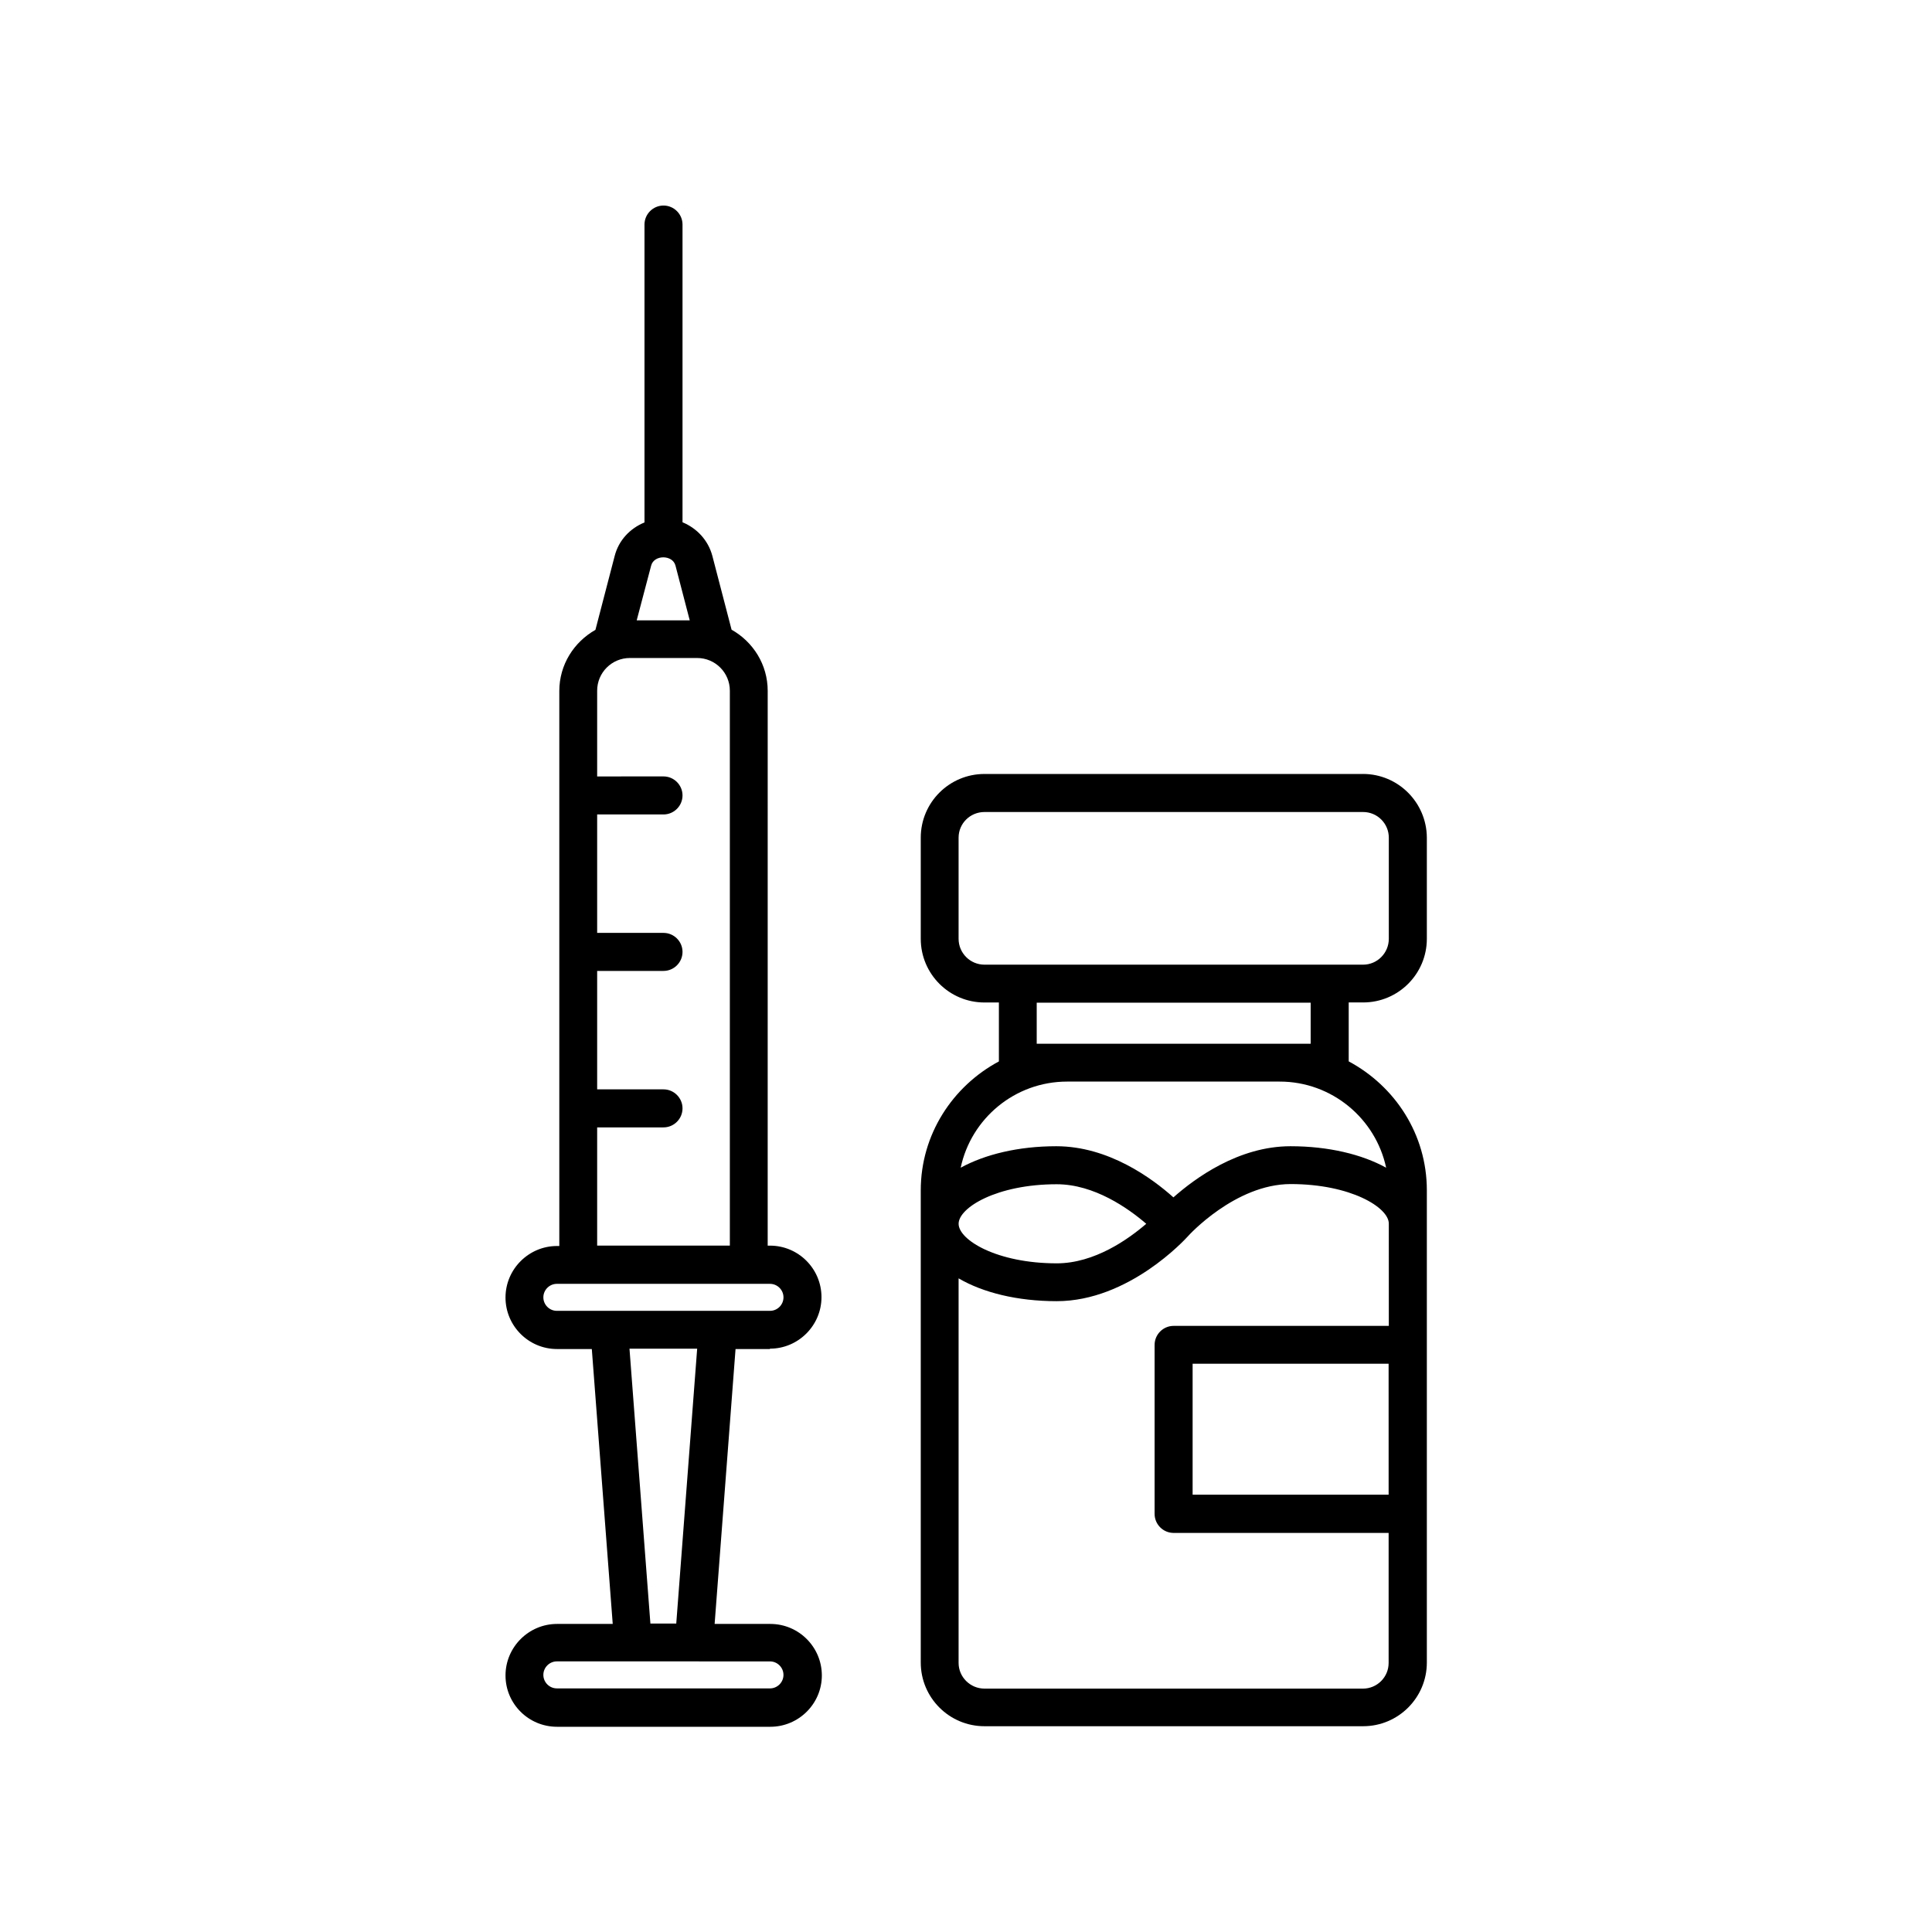
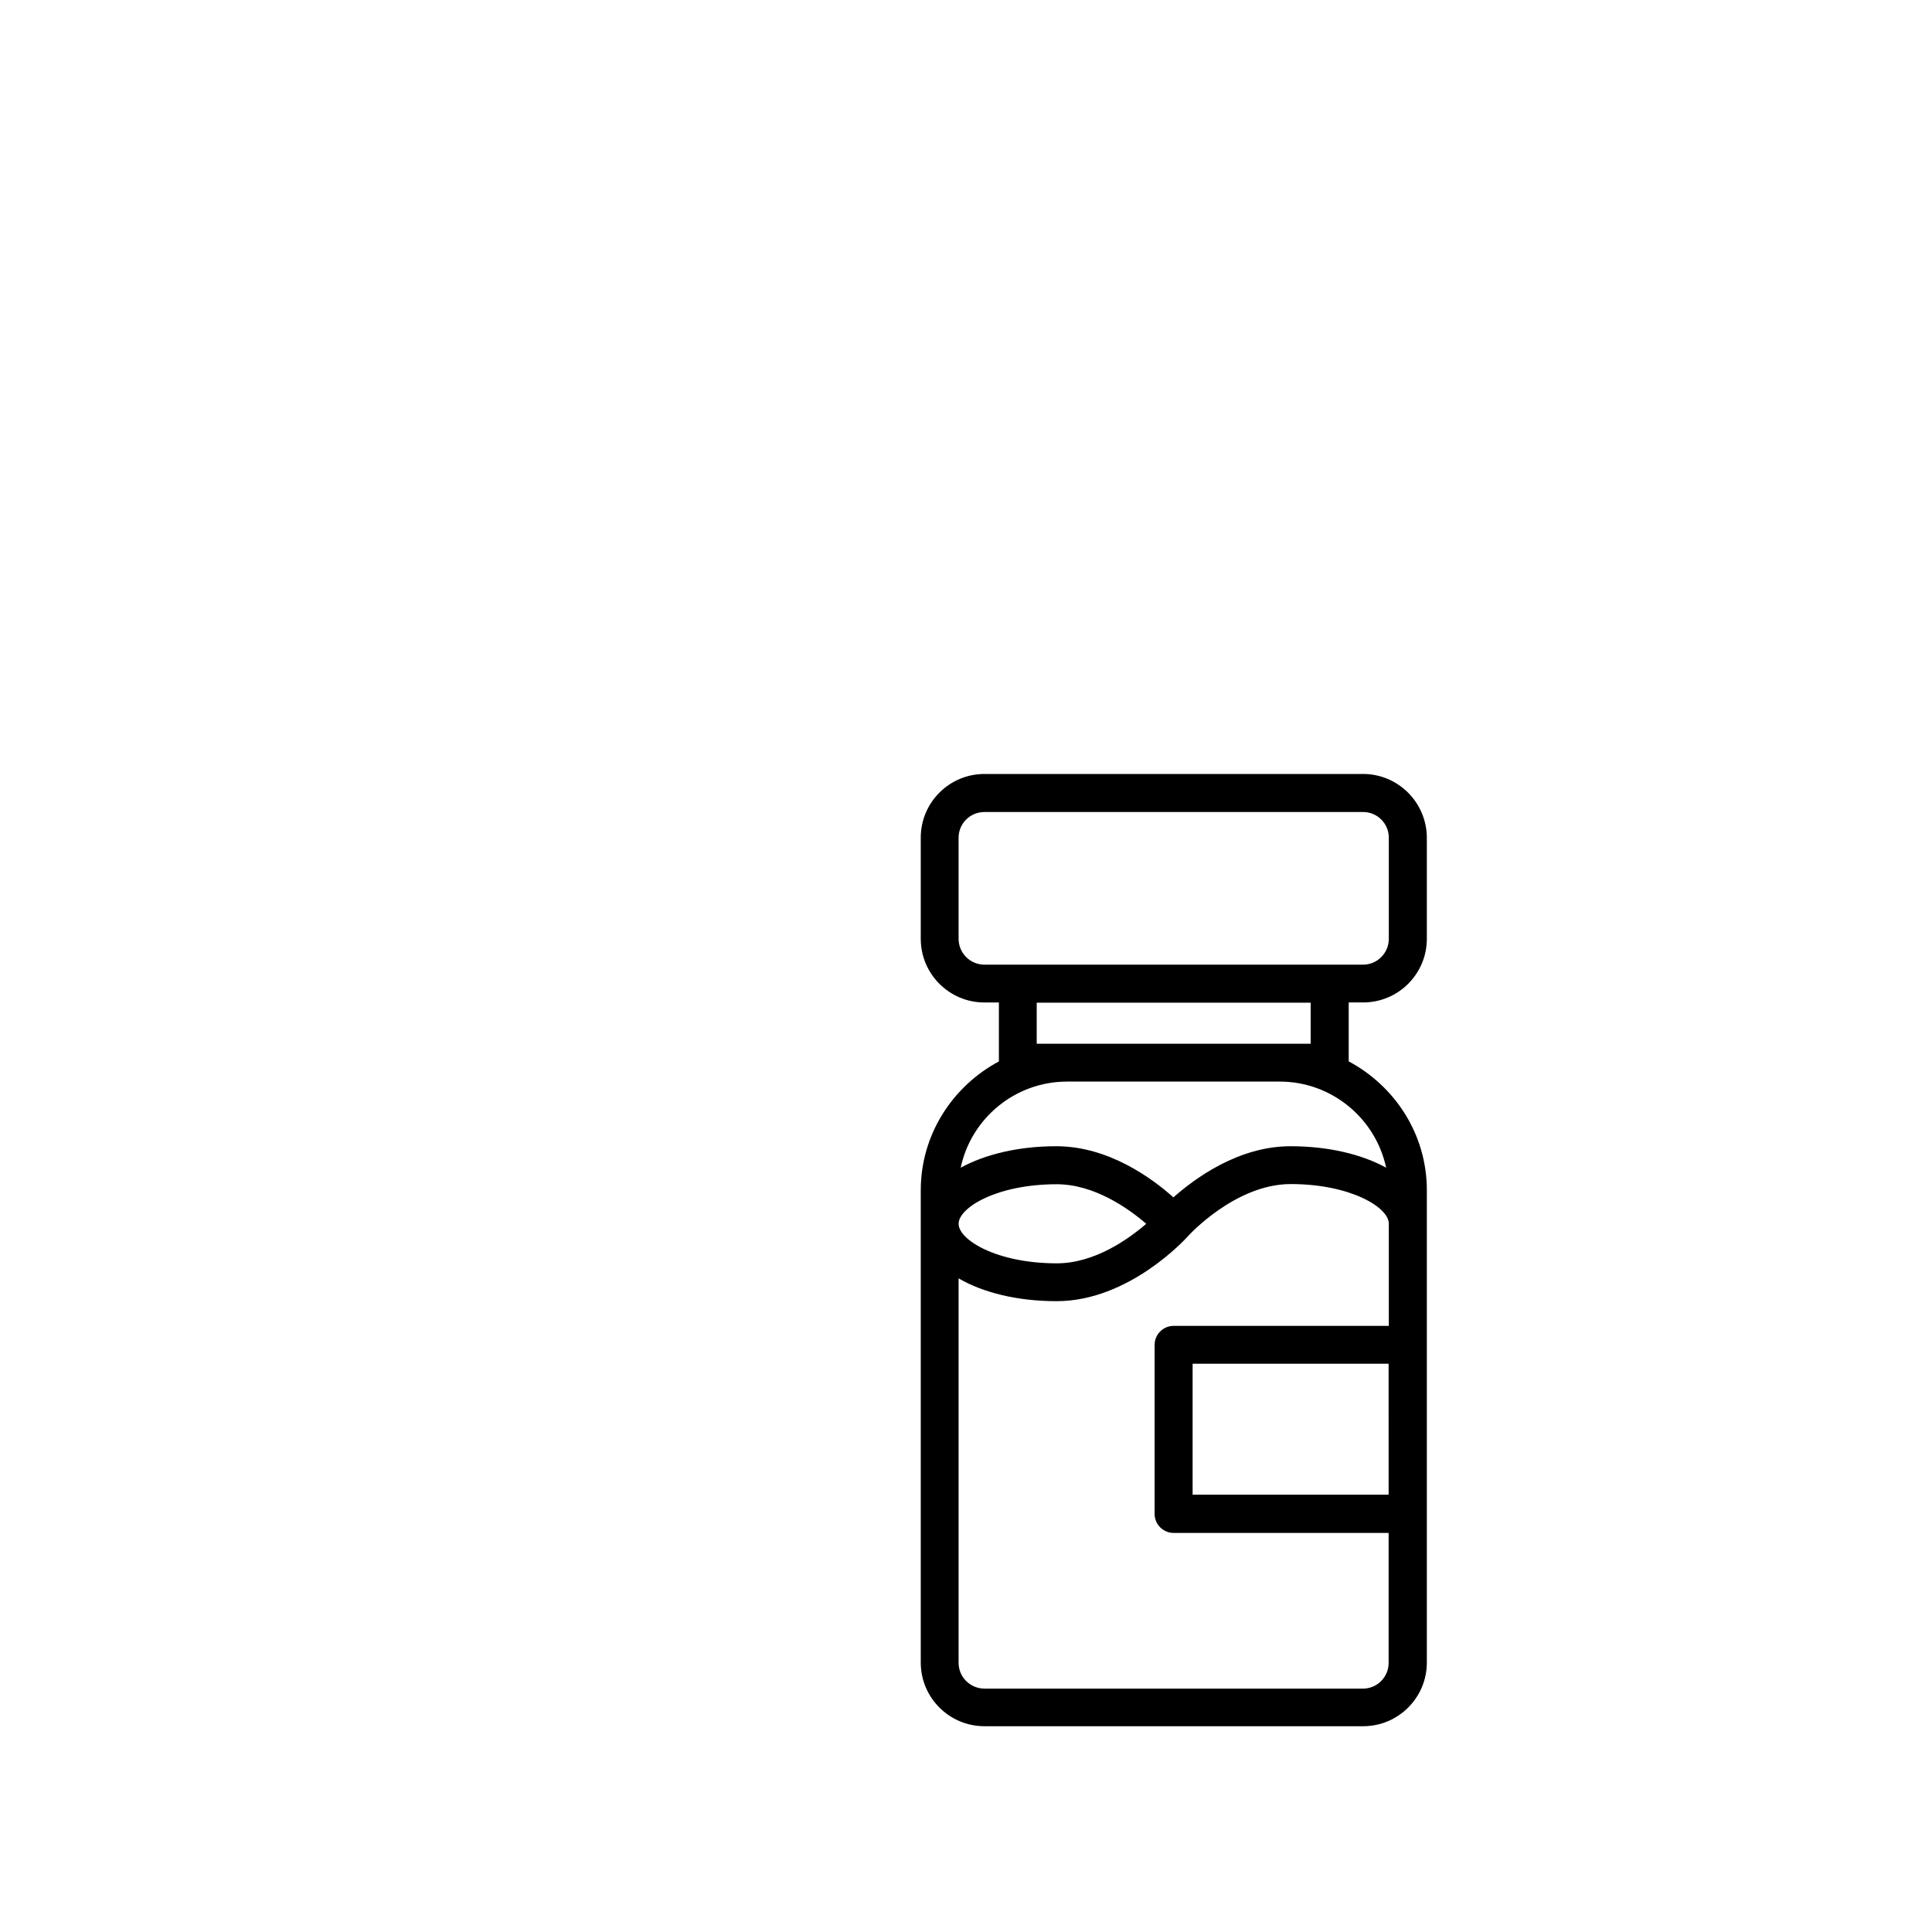
<svg xmlns="http://www.w3.org/2000/svg" fill="#000000" width="800px" height="800px" version="1.1" viewBox="144 144 512 512">
  <g>
-     <path d="m348.05 501.41c7.508 0 13.652-6.144 13.652-13.652 0-7.508-6.098-13.652-13.652-13.652h-0.605l0.004-147.01c0-7.004-3.879-13-9.574-16.223l-5.09-19.547c-1.109-4.18-4.133-7.356-7.91-8.918v-78.898c0-2.769-2.266-5.039-5.039-5.039-2.769 0-5.039 2.266-5.039 5.039v78.945c-3.828 1.562-6.852 4.734-7.91 8.918l-5.09 19.547c-5.691 3.223-9.574 9.219-9.574 16.223v147.06h-0.605c-7.508 0-13.652 6.144-13.652 13.652s6.098 13.652 13.652 13.652h9.219l5.543 72.852h-14.762c-7.508 0-13.652 6.144-13.652 13.652s6.098 13.602 13.652 13.602h56.527c7.508 0 13.652-6.098 13.652-13.602 0-7.508-6.098-13.652-13.652-13.652h-14.762l5.543-72.852 9.125 0.004zm-31.488-207.52c0.754-2.922 5.691-2.922 6.449 0l3.777 14.508h-14.055zm-14.309 148.88h17.582c2.769 0 5.039-2.266 5.039-5.039 0-2.769-2.266-5.039-5.039-5.039h-17.582v-31.387h17.582c2.769 0 5.039-2.266 5.039-5.039 0-2.769-2.266-5.039-5.039-5.039h-17.582v-31.387h17.582c2.769 0 5.039-2.266 5.039-5.039 0-2.769-2.266-5.039-5.039-5.039l-17.582 0.004v-22.723c0-4.785 3.879-8.664 8.664-8.664h17.836c4.785 0 8.664 3.879 8.664 8.664v147.06h-35.164zm45.797 141.52c1.965 0 3.578 1.613 3.578 3.578s-1.613 3.578-3.578 3.578l-56.477-0.004c-1.965 0-3.578-1.613-3.578-3.578 0-1.965 1.613-3.578 3.578-3.578h36.324zm-37.23-82.879h17.938l-5.543 72.852h-6.852zm-5.391-10.023h-13.855c-1.965 0-3.578-1.613-3.578-3.578s1.613-3.578 3.578-3.578h56.48c1.965 0 3.578 1.613 3.578 3.578s-1.613 3.578-3.578 3.578z" />
-     <path d="m505.2 349.11h-100.31c-9.32 0-16.879 7.559-16.879 16.879v26.801c0 9.32 7.559 16.879 16.879 16.879h3.828v15.617c-12.242 6.551-20.707 19.348-20.707 34.16v125.14c0 9.32 7.559 16.879 16.879 16.879h100.36c9.32 0 16.879-7.559 16.879-16.879v-125.15c0-14.863-8.465-27.609-20.707-34.16v-15.617h3.828c9.32 0 16.879-7.559 16.879-16.879v-26.801c-0.055-9.316-7.609-16.875-16.93-16.875zm6.852 191h-51.996v-34.711h51.941l0.004 34.711zm0-44.738h-57.031c-2.769 0-5.039 2.266-5.039 5.039v44.789c0 2.769 2.266 5.039 5.039 5.039h56.98v34.461c0 3.777-3.074 6.801-6.801 6.801l-100.31-0.004c-3.777 0-6.852-3.074-6.852-6.801v-101.92c6.449 3.777 15.566 6.047 25.996 6.047 19.145 0 34.109-16.473 34.762-17.18 0.102-0.152 12.543-13.855 27.258-13.855 15.871 0 25.996 6.195 25.996 10.48zm-114.01-27.055c0-4.281 10.125-10.48 25.996-10.48 9.977 0 18.992 6.398 23.73 10.48-4.734 4.082-13.703 10.48-23.73 10.48-15.871-0.004-25.996-6.199-25.996-10.48zm113.3-14.863c-6.398-3.527-15.266-5.691-25.34-5.691-13.805 0-25.34 8.516-31.035 13.551-5.644-5.039-17.18-13.551-31.035-13.551-10.078 0-18.895 2.168-25.34 5.691 2.769-13.047 14.359-22.824 28.215-22.824h56.324c13.852 0 25.441 9.824 28.211 22.824zm-92.602-32.848v-10.883h72.598v10.883zm93.309-27.812c0 3.777-3.074 6.852-6.801 6.852h-100.36c-3.777 0-6.852-3.074-6.852-6.852v-26.801c0-3.777 3.074-6.801 6.852-6.801h100.36c3.777 0 6.801 3.074 6.801 6.801z" />
+     <path d="m505.2 349.11h-100.31c-9.32 0-16.879 7.559-16.879 16.879v26.801c0 9.32 7.559 16.879 16.879 16.879h3.828v15.617c-12.242 6.551-20.707 19.348-20.707 34.16v125.14c0 9.32 7.559 16.879 16.879 16.879h100.36c9.32 0 16.879-7.559 16.879-16.879v-125.15c0-14.863-8.465-27.609-20.707-34.16v-15.617h3.828c9.32 0 16.879-7.559 16.879-16.879v-26.801c-0.055-9.316-7.609-16.875-16.93-16.875zm6.852 191h-51.996v-34.711h51.941l0.004 34.711zm0-44.738h-57.031c-2.769 0-5.039 2.266-5.039 5.039v44.789c0 2.769 2.266 5.039 5.039 5.039h56.98v34.461c0 3.777-3.074 6.801-6.801 6.801l-100.31-0.004c-3.777 0-6.852-3.074-6.852-6.801v-101.92c6.449 3.777 15.566 6.047 25.996 6.047 19.145 0 34.109-16.473 34.762-17.18 0.102-0.152 12.543-13.855 27.258-13.855 15.871 0 25.996 6.195 25.996 10.48zm-114.01-27.055c0-4.281 10.125-10.48 25.996-10.48 9.977 0 18.992 6.398 23.73 10.48-4.734 4.082-13.703 10.48-23.73 10.48-15.871-0.004-25.996-6.199-25.996-10.48zm113.3-14.863c-6.398-3.527-15.266-5.691-25.34-5.691-13.805 0-25.34 8.516-31.035 13.551-5.644-5.039-17.18-13.551-31.035-13.551-10.078 0-18.895 2.168-25.34 5.691 2.769-13.047 14.359-22.824 28.215-22.824h56.324c13.852 0 25.441 9.824 28.211 22.824zm-92.602-32.848v-10.883h72.598v10.883zm93.309-27.812c0 3.777-3.074 6.852-6.801 6.852h-100.36c-3.777 0-6.852-3.074-6.852-6.852v-26.801c0-3.777 3.074-6.801 6.852-6.801h100.36c3.777 0 6.801 3.074 6.801 6.801" />
  </g>
</svg>